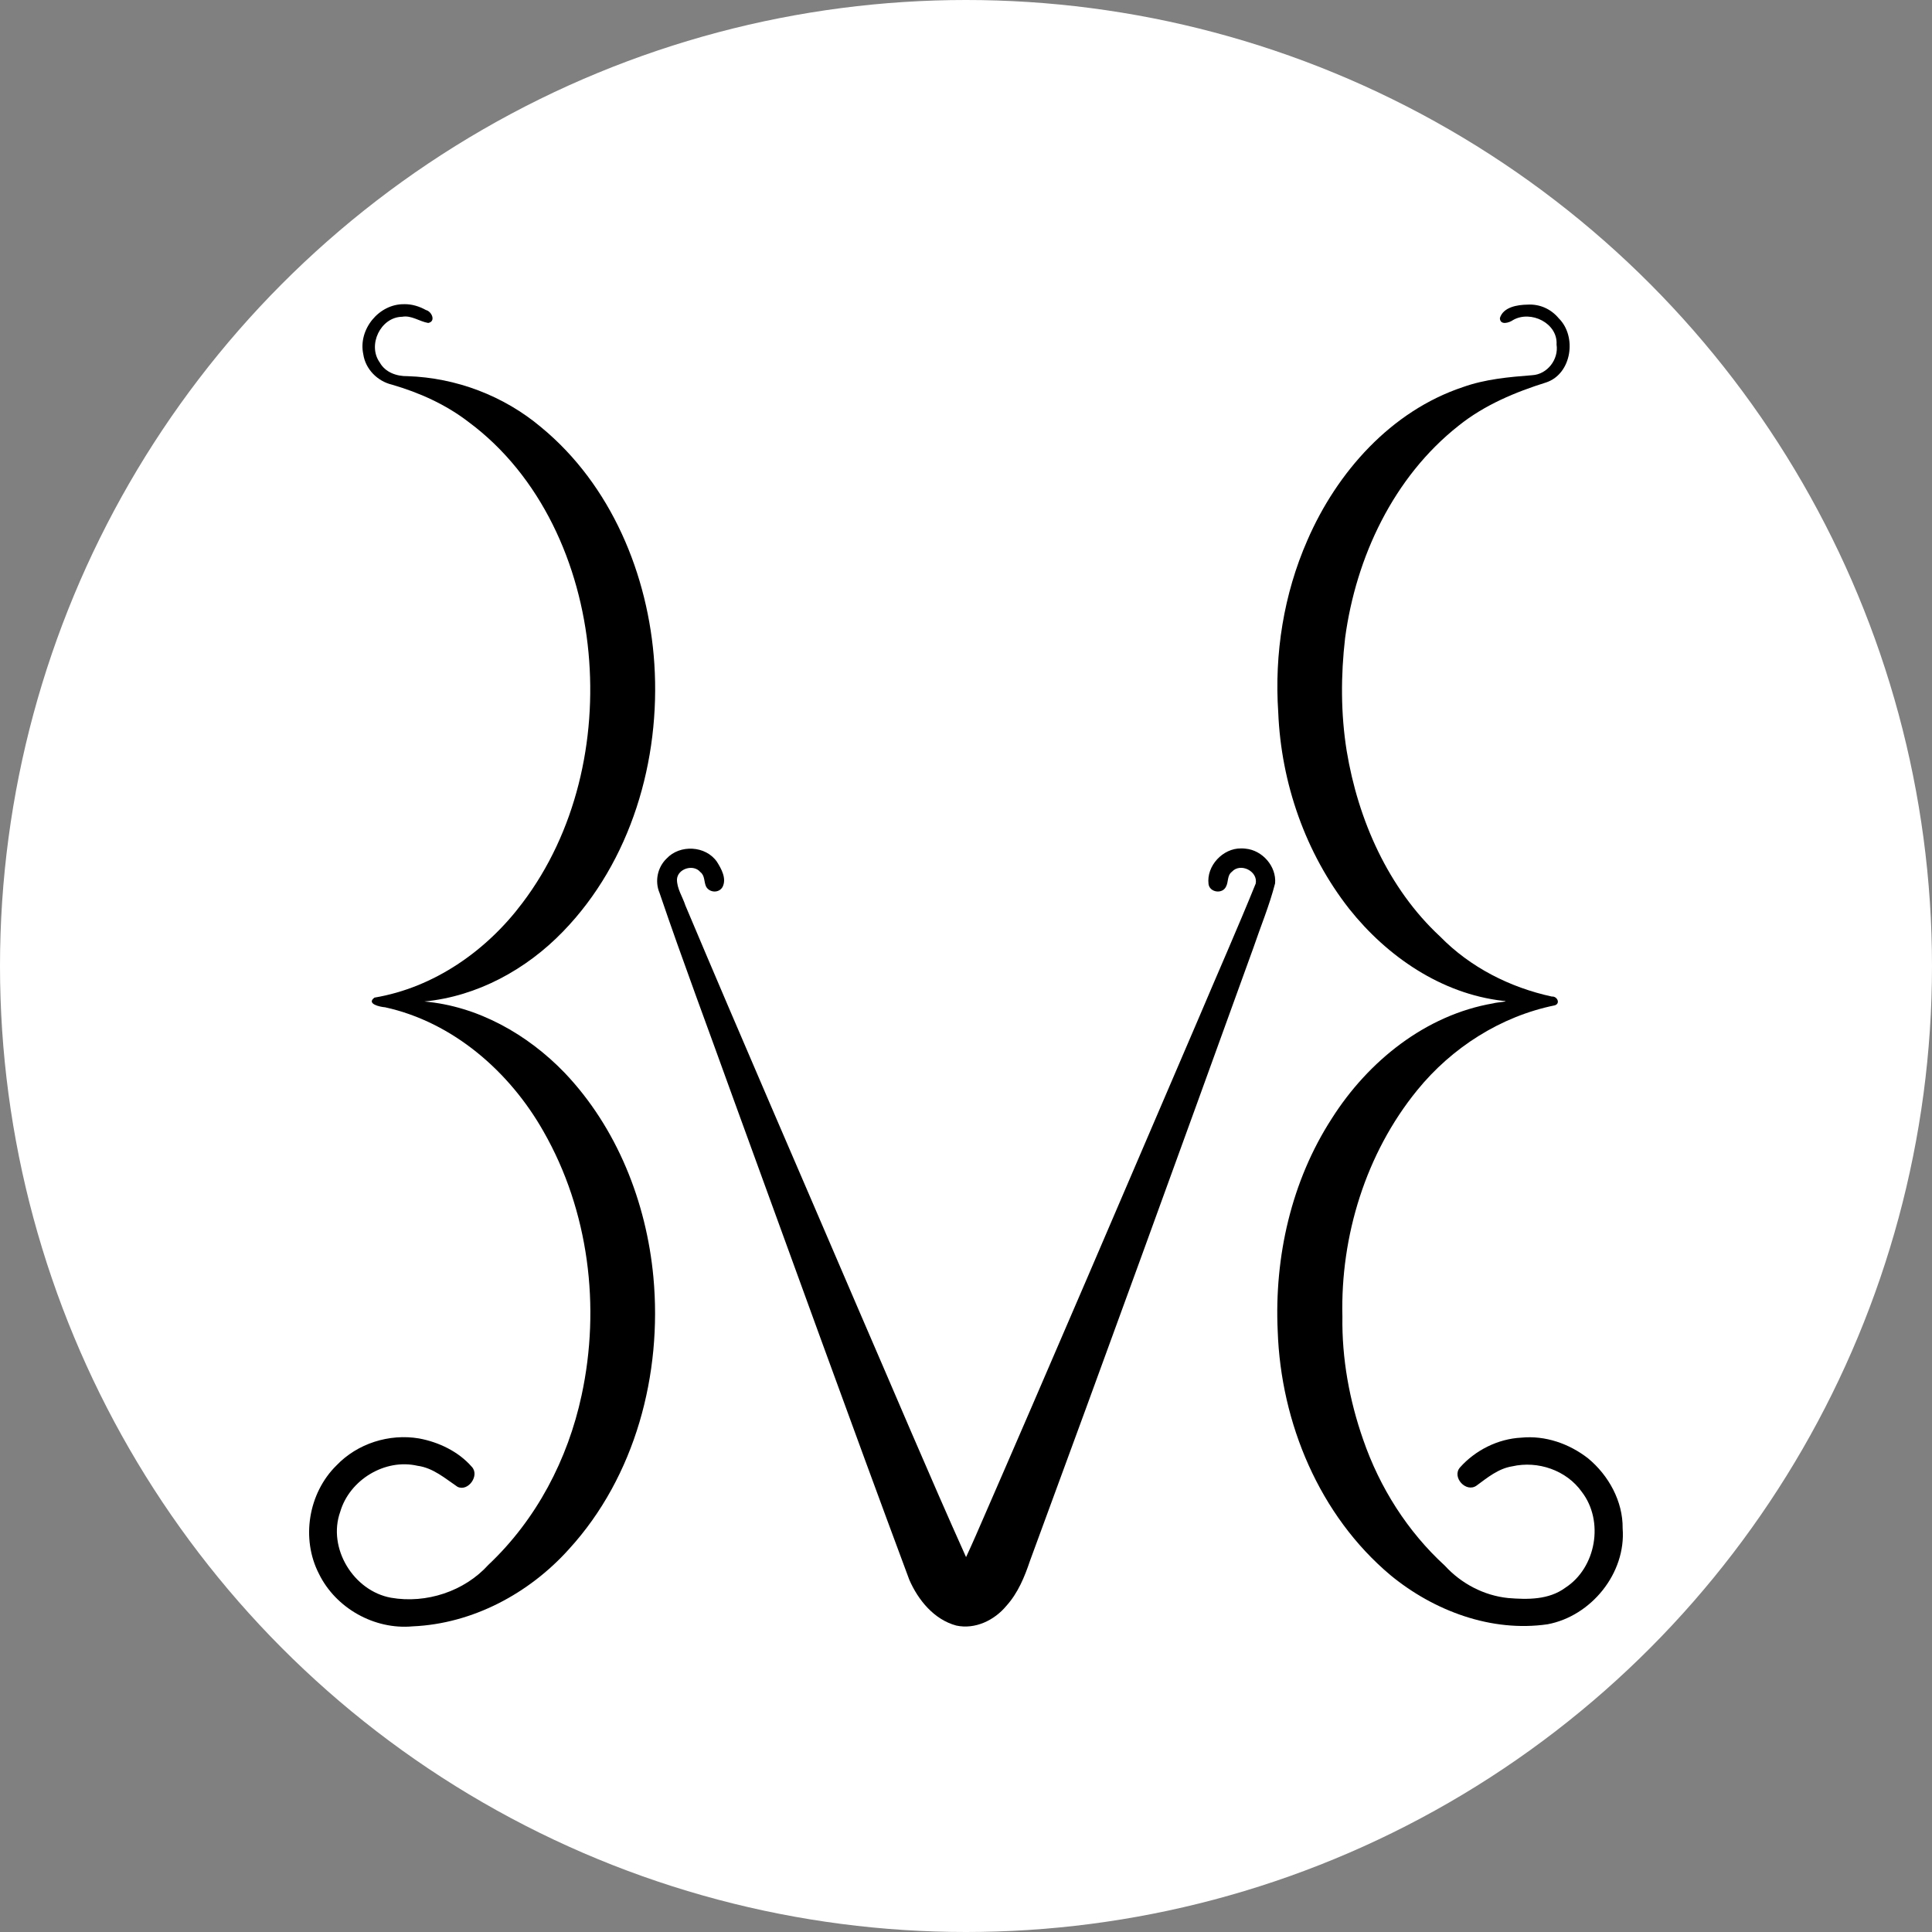
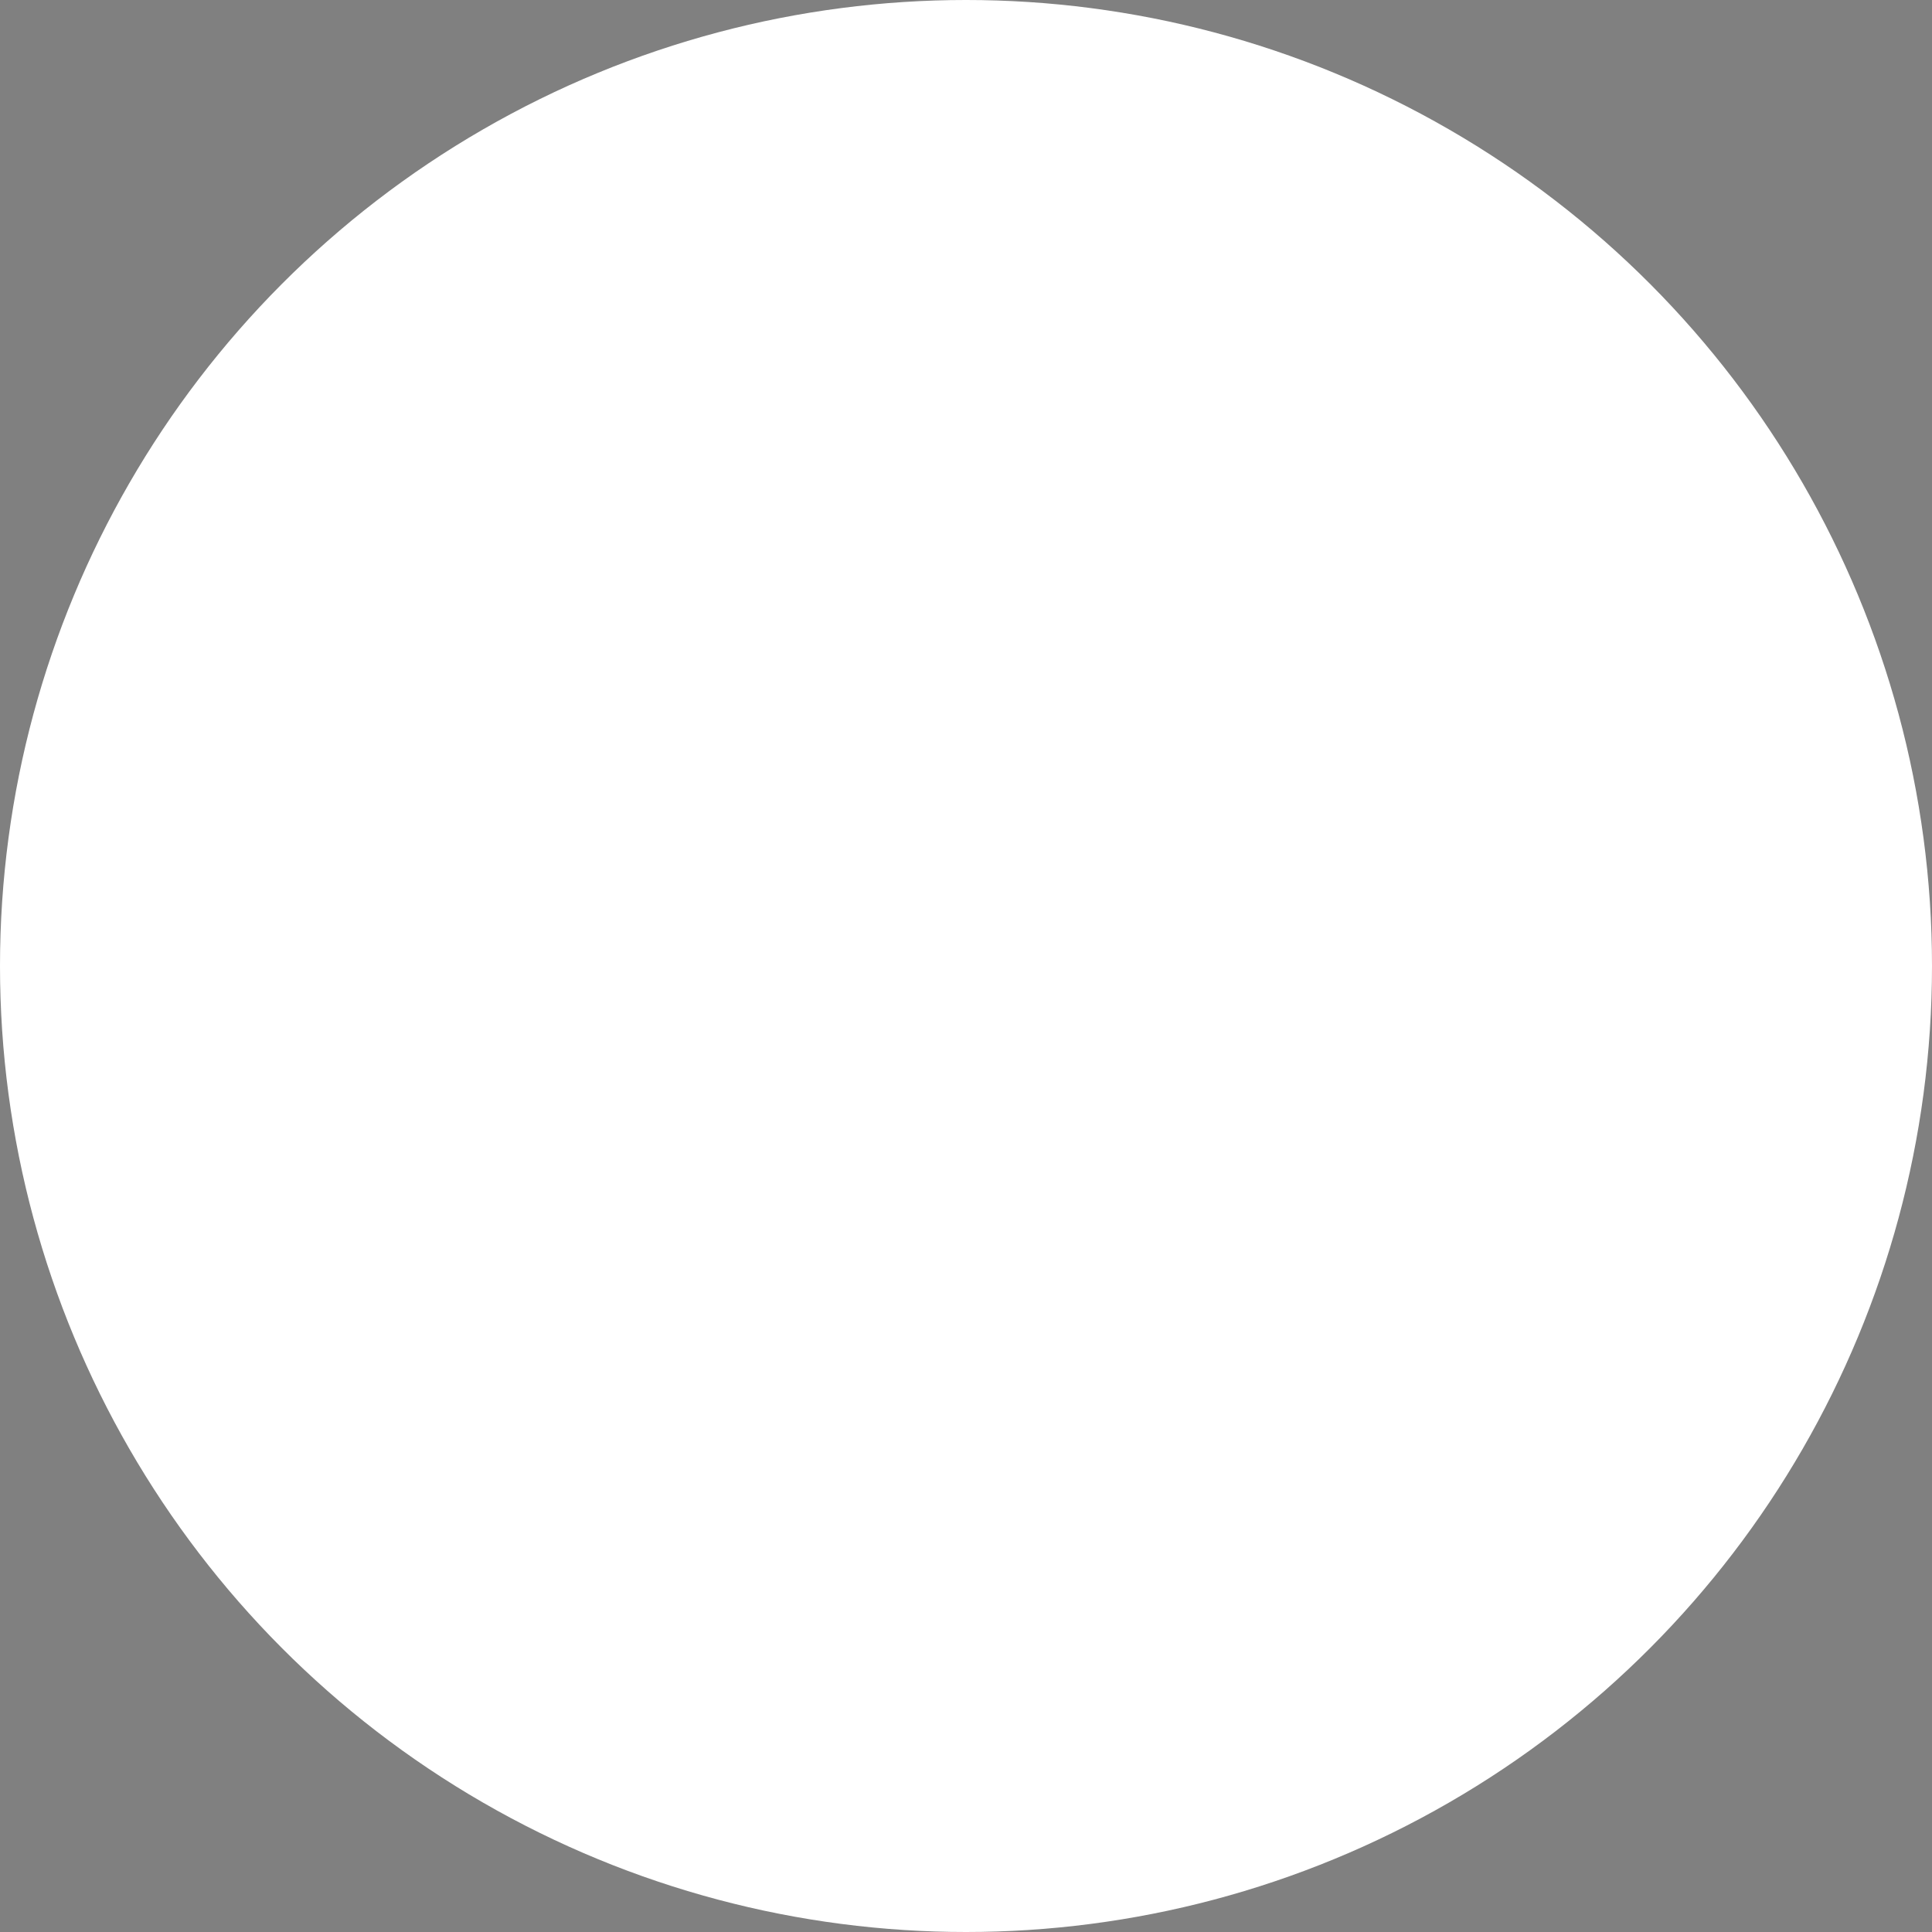
<svg xmlns="http://www.w3.org/2000/svg" xmlns:ns1="http://www.inkscape.org/namespaces/inkscape" xmlns:ns2="http://sodipodi.sourceforge.net/DTD/sodipodi-0.dtd" width="141.111mm" height="141.111mm" viewBox="0 0 500 500" id="svg2" version="1.1" ns1:version="1.3.2 (091e20e, 2023-11-25, custom)" ns2:docname="round_logo.svg">
  <rect x="0" y="0" width="500" height="500" fill="#808080" stroke="none" />
  <defs id="defs4">
    <marker orient="auto" id="DistanceX" style="overflow:visible" refX="0" refY="0">
      <path id="path4143" d="M 3,-3 -3,3 M 0,-5 V 5" style="stroke:#000000;stroke-width:0.5" />
    </marker>
    <pattern id="Hatch" x="0" y="0" patternUnits="userSpaceOnUse" width="8" height="8">
      <path id="path4146" d="M8 4 l-4,4" stroke-width="0.25" stroke="#000000" linecap="square" />
-       <path id="path4148" d="M6 2 l-4,4" stroke-width="0.25" stroke="#000000" linecap="square" />
      <path id="path4150" d="M4 0 l-4,4" stroke-width="0.25" stroke="#000000" linecap="square" />
    </pattern>
    <symbol id="*Model_Space" />
    <symbol id="*Paper_Space" />
  </defs>
  <ns2:namedview id="base" pagecolor="#ffffff" bordercolor="#666666" borderopacity="1.0" ns1:pageopacity="0.0" ns1:pageshadow="2" ns1:zoom="0.24748737" ns1:cx="-92.934034" ns1:cy="-62.629458" ns1:document-units="px" ns1:current-layer="layer1" showgrid="false" ns1:window-width="1920" ns1:window-height="1009" ns1:window-x="1912" ns1:window-y="-5" ns1:window-maximized="1" ns1:showpageshadow="2" ns1:pagecheckerboard="0" ns1:deskcolor="#d1d1d1" />
  <g ns1:label="Layer 1" ns1:groupmode="layer" id="layer1" transform="translate(0,-552.362)">
    <circle style="fill:#ffffff;fill-opacity:1;fill-rule:evenodd;stroke:none;stroke-width:4;stroke-linecap:butt;stroke-linejoin:round;stroke-miterlimit:4;stroke-dasharray:none;stroke-opacity:1" id="path4424" cx="250" cy="802.362" r="250" ns1:export-xdpi="92.160004" ns1:export-ydpi="92.160004" />
-     <path style="fill:#000000;fill-opacity:1;fill-rule:evenodd;stroke:none;stroke-width:4;stroke-linecap:butt;stroke-linejoin:round;stroke-miterlimit:4;stroke-dasharray:none;stroke-opacity:1" d="m 104.568,631.087 c -6.522,-0.082 -11.917,6.556 -10.555,12.929 0.565,3.886 3.671,7.016 7.462,7.905 7.108,2.078 13.844,5.083 19.788,9.65 18.773,13.924 28.936,36.902 31.047,59.724 2.121,22.607 -3.249,46.486 -17.135,64.783 -9.256,12.345 -22.834,21.871 -38.26,24.465 -2.215,1.613 1.425,2.413 2.74,2.503 17.637,3.866 32.269,16.706 40.991,32.115 11.754,20.54 14.823,45.435 9.865,68.327 -3.555,16.578 -11.696,32.136 -24.098,43.835 -6.225,6.884 -16.096,10.121 -25.198,8.535 -9.726,-1.742 -16.531,-12.869 -13.157,-22.27 2.414,-8.241 11.579,-13.828 19.992,-11.883 4.028,0.533 7.119,3.25 10.343,5.434 2.742,1.374 5.86,-2.959 3.676,-5.204 -3.445,-3.939 -8.522,-6.356 -13.617,-7.306 -7.731,-1.302 -15.96,1.298 -21.387,6.997 -7.272,7.16 -9.206,18.972 -4.514,28.053 4.36,8.9 14.365,14.496 24.234,13.582 15.539,-0.667 30.171,-8.52 40.465,-19.986 17.185,-18.792 24.173,-45.347 21.849,-70.389 -1.806,-19.425 -9.44,-38.684 -22.993,-52.911 -9.574,-9.92 -22.396,-17.209 -36.286,-18.429 13.699,-1.322 26.389,-8.277 35.876,-18.089 17.619,-18.152 25.271,-44.373 23.647,-69.297 -1.509,-23.064 -11.199,-46.345 -29.311,-61.241 -9.633,-8.118 -21.976,-12.802 -34.561,-13.207 -2.808,0.051 -5.754,-0.966 -7.189,-3.54 -3.236,-4.497 0.195,-11.742 5.794,-11.831 2.413,-0.437 4.455,1.219 6.743,1.604 2.065,-0.388 0.92,-2.982 -0.568,-3.338 -1.735,-0.966 -3.687,-1.568 -5.685,-1.525 z" id="path4418" ns1:connector-curvature="0" ns1:export-xdpi="92.160004" ns1:export-ydpi="92.160004" />
-     <path style="fill:#000000;fill-opacity:1;fill-rule:evenodd;stroke:none;stroke-width:4;stroke-linecap:butt;stroke-linejoin:round;stroke-miterlimit:4;stroke-dasharray:none;stroke-opacity:1" d="m 395.317,631.199 c -2.611,0.037 -6.291,0.616 -7.149,3.491 0.052,1.944 2.42,1.217 3.436,0.484 4.583,-2.597 11.581,0.821 11.231,6.363 0.587,3.829 -2.388,7.699 -6.279,7.925 -6.014,0.467 -12.192,1.015 -17.972,3.084 -18.577,6.201 -32.579,21.987 -40.224,39.607 -6.137,13.961 -8.582,29.407 -7.551,44.599 0.747,18.269 7.057,36.412 18.37,50.829 9.795,12.324 23.828,21.941 39.722,23.791 2.381,0.157 -1.69,0.376 -2.435,0.651 -17.551,3.003 -32.442,15.031 -41.802,29.815 -10.483,16.202 -14.884,35.816 -13.995,54.98 0.809,23.778 10.792,47.779 29.234,63.238 11.183,9.188 26.047,14.778 40.606,12.667 11.307,-2.122 20.334,-13.24 19.429,-24.824 0.094,-6.988 -3.637,-13.734 -8.953,-18.123 -4.881,-3.802 -11.083,-5.967 -17.302,-5.35 -5.997,0.3 -11.864,3.243 -15.838,7.712 -2.186,2.501 1.57,6.648 4.296,4.689 2.812,-2.069 5.641,-4.41 9.217,-4.979 6.644,-1.517 14.044,1.002 18.021,6.623 5.793,7.542 3.725,19.607 -4.262,24.785 -4.289,3.172 -9.801,3.088 -14.81,2.675 -6.257,-0.637 -12.142,-3.735 -16.362,-8.354 -9.68,-8.861 -16.885,-20.227 -21.17,-32.676 -3.569,-10.199 -5.521,-20.986 -5.362,-31.788 -0.522,-20.843 6.062,-42.29 19.353,-58.599 8.96,-11.041 21.643,-19.14 35.633,-21.975 1.521,-0.511 0.558,-2.401 -0.761,-2.265 -10.878,-2.358 -21.128,-7.558 -28.94,-15.538 -13.433,-12.461 -21.233,-30.206 -24.177,-48.048 -1.548,-9.658 -1.535,-19.533 -0.407,-29.231 2.817,-20.925 12.522,-41.645 29.381,-54.933 6.676,-5.359 14.648,-8.681 22.715,-11.21 6.579,-2.256 7.935,-11.889 3.197,-16.571 -2.02,-2.422 -4.925,-3.734 -8.089,-3.544 z" id="path4420" ns1:connector-curvature="0" ns1:export-xdpi="92.160004" ns1:export-ydpi="92.160004" />
-     <path style="fill:#000000;fill-opacity:1;fill-rule:evenodd;stroke:none;stroke-width:4;stroke-linecap:butt;stroke-linejoin:round;stroke-miterlimit:4;stroke-dasharray:none;stroke-opacity:1" d="m 321.177,771.933 c -4.715,-0.061 -8.991,4.53 -8.41,9.225 0.304,2.186 3.608,2.658 4.531,0.651 0.67,-1.241 0.239,-2.864 1.522,-3.838 2.179,-2.424 6.784,-0.164 6.158,3.054 -4.706,11.616 -9.796,23.097 -14.679,34.649 -19.199,44.726 -38.311,89.491 -57.77,134.105 -0.828,1.852 -1.651,3.76 -2.514,5.564 -9.66,-21.493 -18.795,-43.234 -28.171,-64.859 -14.821,-34.591 -29.844,-69.097 -44.46,-103.776 -0.717,-2.245 -2.223,-4.381 -2.184,-6.793 0.191,-2.758 4.27,-4.007 6.046,-1.865 1.222,0.933 0.905,2.541 1.493,3.765 0.882,1.623 3.37,1.741 4.277,0.061 1.063,-2.16 -0.309,-4.635 -1.466,-6.471 -2.901,-4.21 -9.606,-4.561 -13.045,-0.838 -2.351,2.259 -3.094,5.867 -1.82,8.872 6.066,17.847 12.716,35.489 19.09,53.227 15.138,41.518 30.13,83.089 45.54,124.507 2.291,5.284 6.427,10.347 12.184,11.887 4.873,1.041 9.839,-1.359 12.927,-5.079 3.016,-3.324 4.739,-7.52 6.148,-11.719 19.446,-52.761 38.632,-105.618 57.762,-158.494 1.895,-5.595 4.198,-11.079 5.661,-16.806 0.374,-4.378 -3.284,-8.557 -7.633,-8.965 -0.394,-0.048 -0.79,-0.07 -1.187,-0.064 z" id="path4422" ns1:connector-curvature="0" ns1:export-xdpi="92.160004" ns1:export-ydpi="92.160004" />
  </g>
</svg>